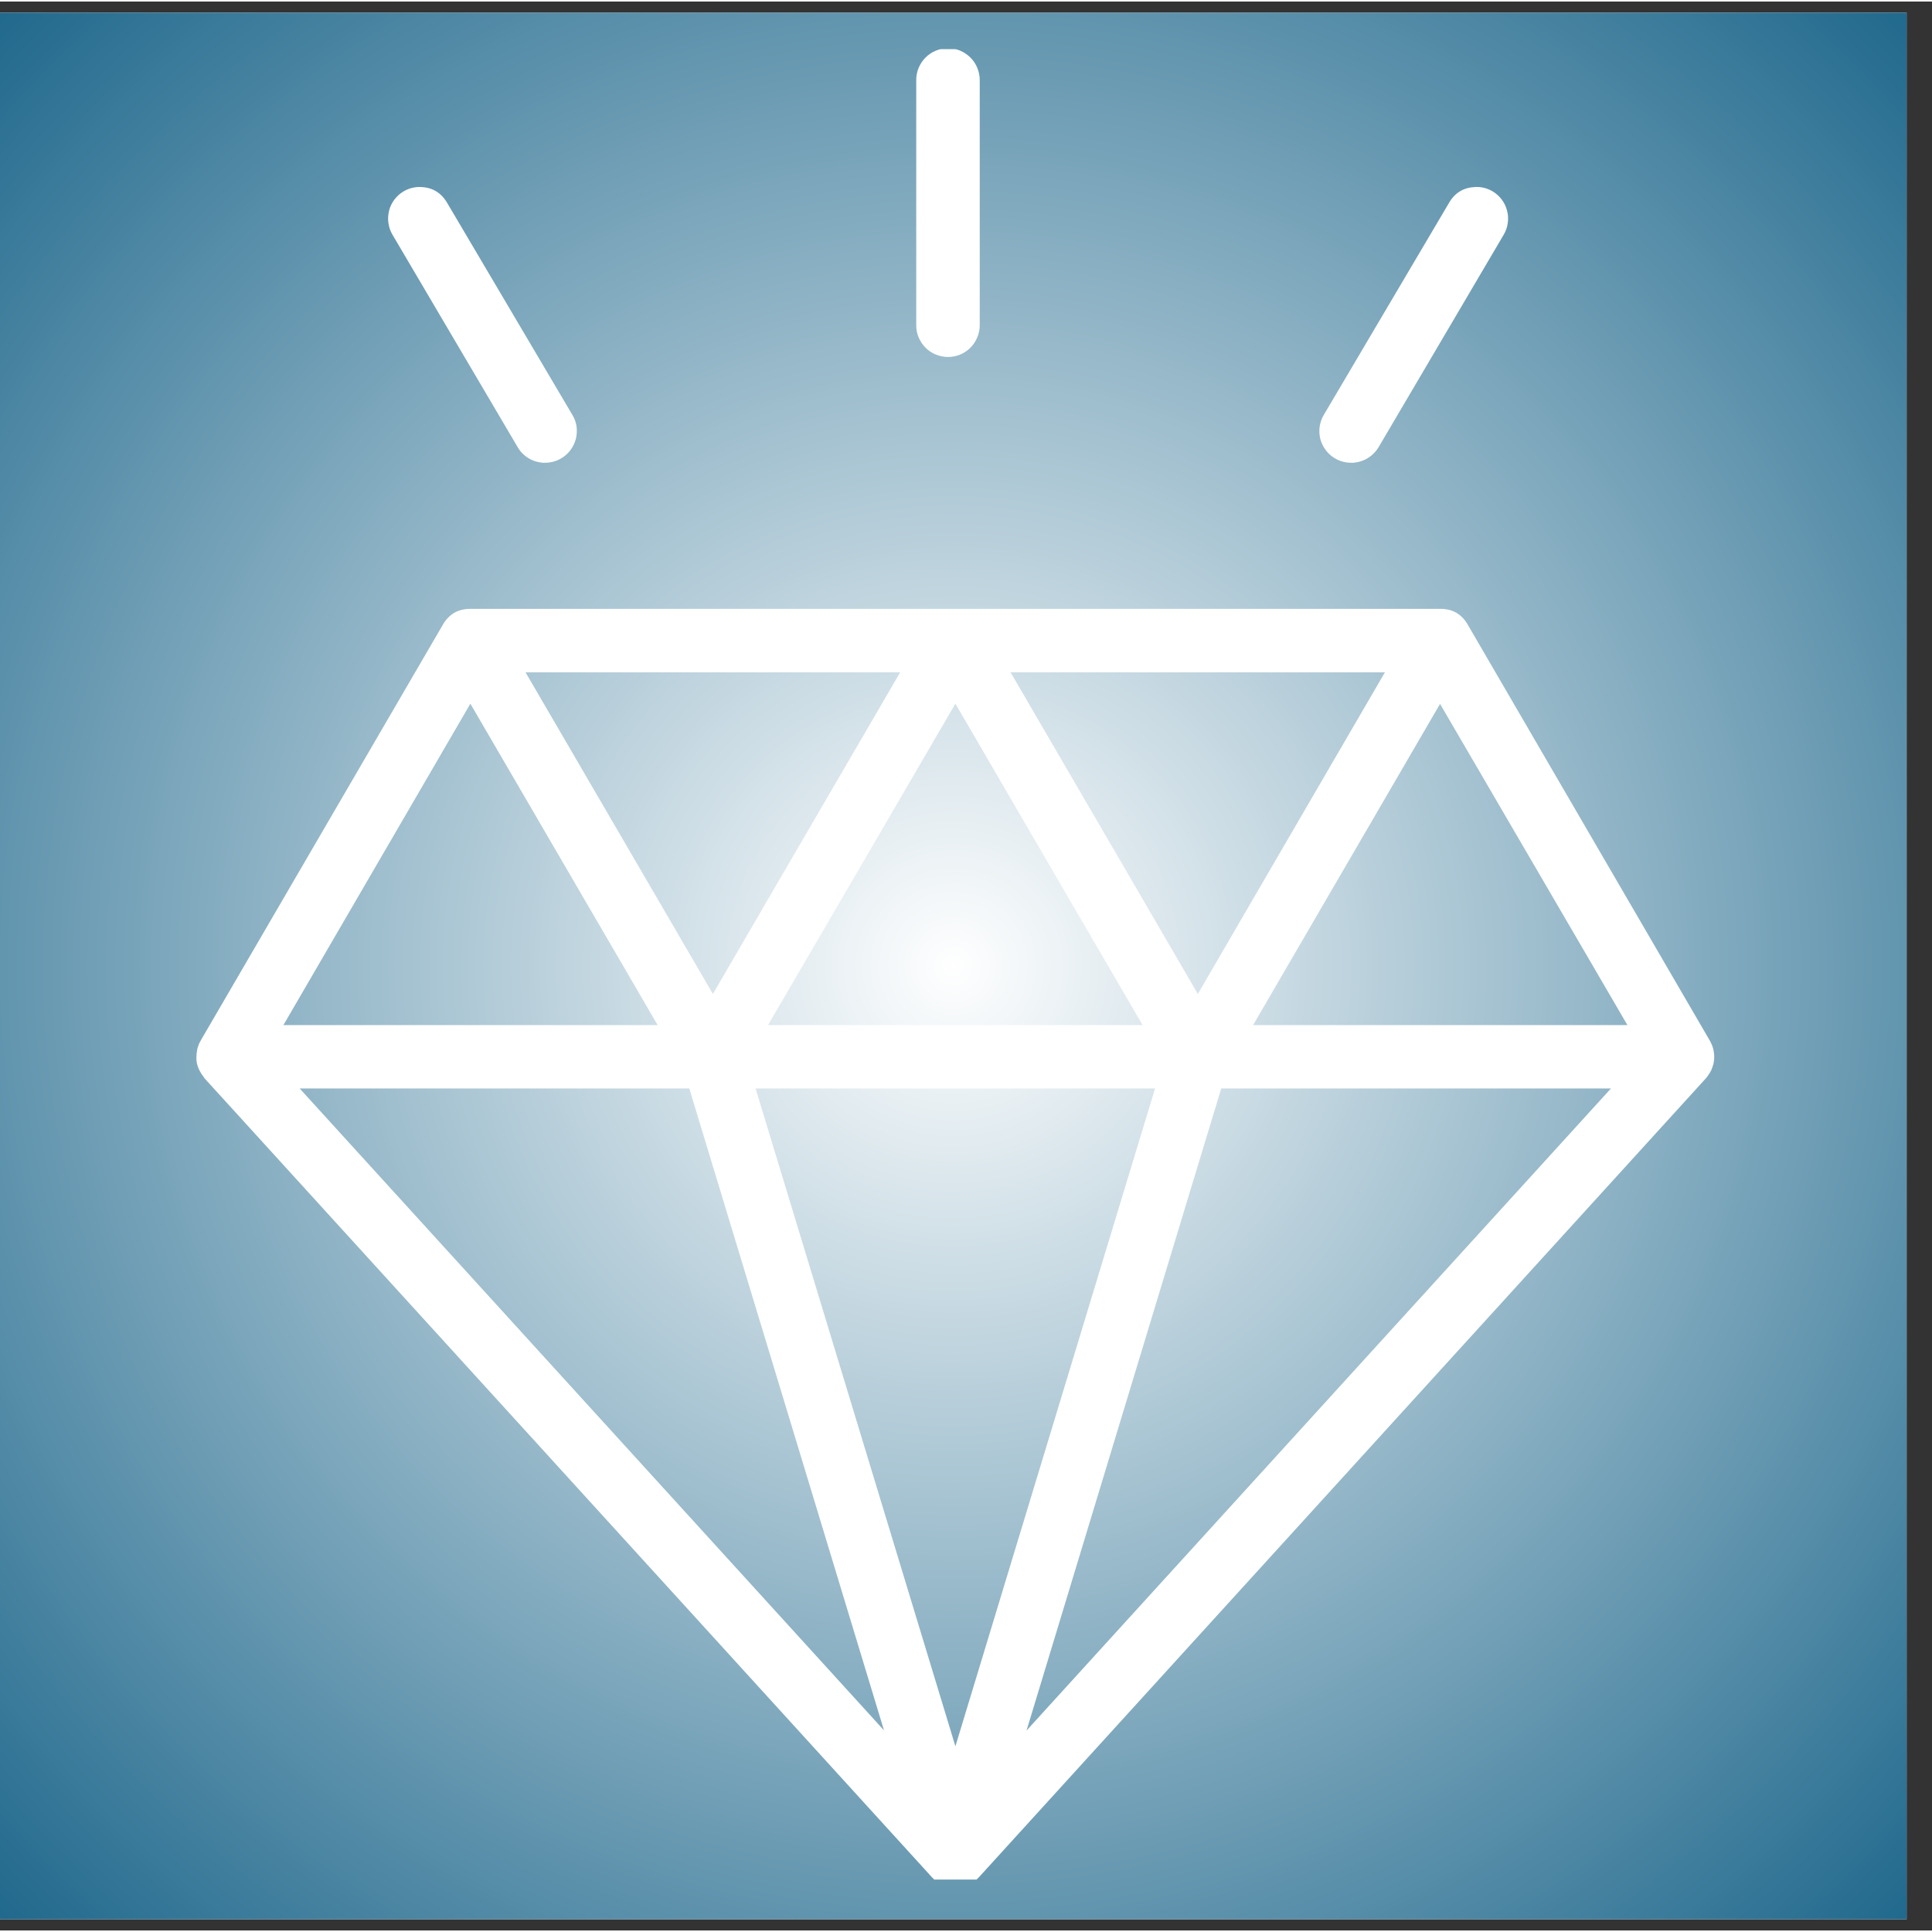
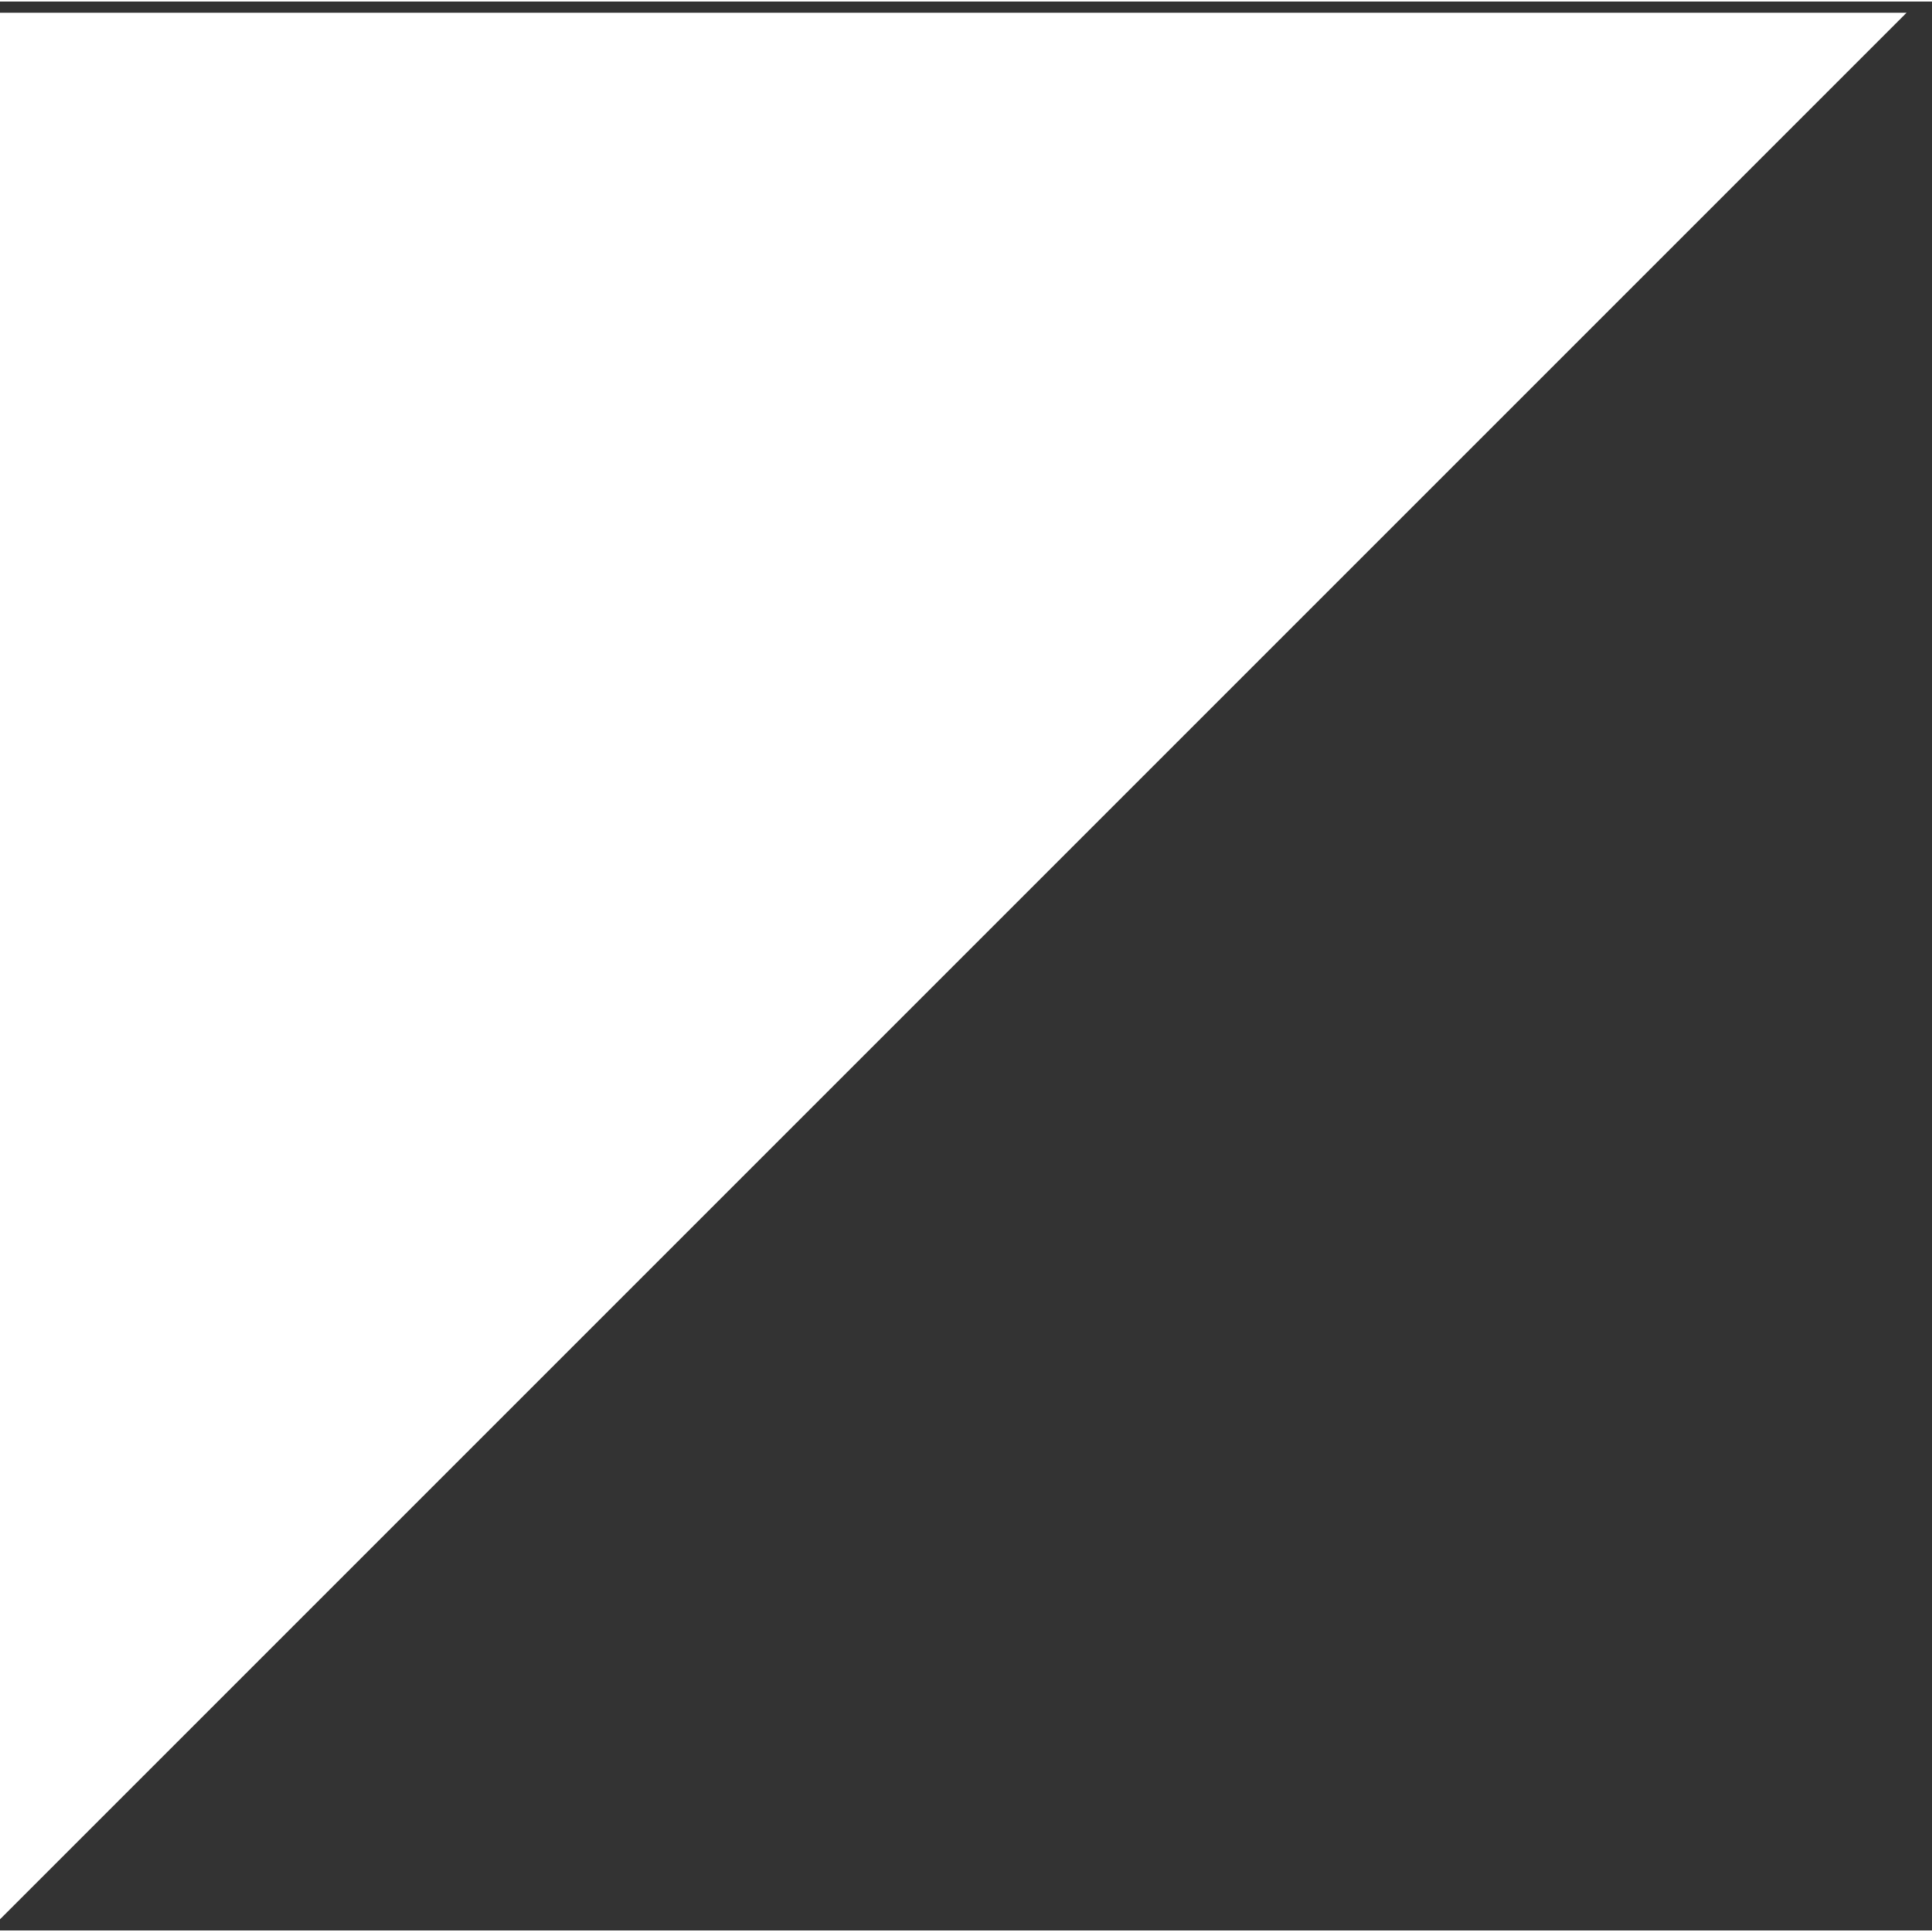
<svg xmlns="http://www.w3.org/2000/svg" width="100" zoomAndPan="magnify" viewBox="0 0 75.12 75" height="100" preserveAspectRatio="xMidYMid meet">
  <rect x="0" y="0" width="75.12" height="75" fill="#333333" stroke="none" />
  <defs>
    <clipPath id="7a5659e172">
      <path d="M 0 0.434 L 74.133 0.434 L 74.133 74.566 L 0 74.566 Z M 0 0.434 " clip-rule="nonzero" />
    </clipPath>
    <radialGradient gradientTransform="matrix(1, 0, 0, 1, 0, 0.434)" gradientUnits="userSpaceOnUse" r="52.419" cx="37.066" id="56c85962f0" cy="37.066" fx="37.066" fy="37.066">
      <stop stop-opacity="1" stop-color="rgb(99.829%, 99.884%, 99.911%)" offset="0" />
      <stop stop-opacity="1" stop-color="rgb(99.489%, 99.654%, 99.738%)" offset="0.004" />
      <stop stop-opacity="1" stop-color="rgb(99.149%, 99.425%, 99.562%)" offset="0.008" />
      <stop stop-opacity="1" stop-color="rgb(98.808%, 99.194%, 99.388%)" offset="0.012" />
      <stop stop-opacity="1" stop-color="rgb(98.468%, 98.965%, 99.213%)" offset="0.016" />
      <stop stop-opacity="1" stop-color="rgb(98.128%, 98.735%, 99.039%)" offset="0.02" />
      <stop stop-opacity="1" stop-color="rgb(97.787%, 98.506%, 98.863%)" offset="0.023" />
      <stop stop-opacity="1" stop-color="rgb(97.447%, 98.276%, 98.689%)" offset="0.027" />
      <stop stop-opacity="1" stop-color="rgb(97.107%, 98.047%, 98.515%)" offset="0.031" />
      <stop stop-opacity="1" stop-color="rgb(96.767%, 97.816%, 98.34%)" offset="0.035" />
      <stop stop-opacity="1" stop-color="rgb(96.426%, 97.588%, 98.166%)" offset="0.039" />
      <stop stop-opacity="1" stop-color="rgb(96.086%, 97.357%, 97.99%)" offset="0.043" />
      <stop stop-opacity="1" stop-color="rgb(95.746%, 97.128%, 97.816%)" offset="0.047" />
      <stop stop-opacity="1" stop-color="rgb(95.406%, 96.898%, 97.641%)" offset="0.051" />
      <stop stop-opacity="1" stop-color="rgb(95.065%, 96.669%, 97.467%)" offset="0.055" />
      <stop stop-opacity="1" stop-color="rgb(94.725%, 96.439%, 97.293%)" offset="0.059" />
      <stop stop-opacity="1" stop-color="rgb(94.385%, 96.21%, 97.118%)" offset="0.062" />
      <stop stop-opacity="1" stop-color="rgb(94.044%, 95.979%, 96.944%)" offset="0.066" />
      <stop stop-opacity="1" stop-color="rgb(93.704%, 95.749%, 96.768%)" offset="0.07" />
      <stop stop-opacity="1" stop-color="rgb(93.364%, 95.52%, 96.594%)" offset="0.074" />
      <stop stop-opacity="1" stop-color="rgb(93.024%, 95.29%, 96.419%)" offset="0.078" />
      <stop stop-opacity="1" stop-color="rgb(92.683%, 95.061%, 96.245%)" offset="0.082" />
      <stop stop-opacity="1" stop-color="rgb(92.343%, 94.83%, 96.071%)" offset="0.086" />
      <stop stop-opacity="1" stop-color="rgb(92.003%, 94.601%, 95.895%)" offset="0.09" />
      <stop stop-opacity="1" stop-color="rgb(91.663%, 94.371%, 95.721%)" offset="0.094" />
      <stop stop-opacity="1" stop-color="rgb(91.322%, 94.142%, 95.546%)" offset="0.098" />
      <stop stop-opacity="1" stop-color="rgb(90.982%, 93.912%, 95.372%)" offset="0.102" />
      <stop stop-opacity="1" stop-color="rgb(90.642%, 93.683%, 95.197%)" offset="0.105" />
      <stop stop-opacity="1" stop-color="rgb(90.302%, 93.452%, 95.023%)" offset="0.109" />
      <stop stop-opacity="1" stop-color="rgb(89.961%, 93.224%, 94.849%)" offset="0.113" />
      <stop stop-opacity="1" stop-color="rgb(89.621%, 92.993%, 94.673%)" offset="0.117" />
      <stop stop-opacity="1" stop-color="rgb(89.281%, 92.764%, 94.499%)" offset="0.121" />
      <stop stop-opacity="1" stop-color="rgb(88.94%, 92.534%, 94.324%)" offset="0.125" />
      <stop stop-opacity="1" stop-color="rgb(88.6%, 92.305%, 94.15%)" offset="0.129" />
      <stop stop-opacity="1" stop-color="rgb(88.26%, 92.075%, 93.974%)" offset="0.133" />
      <stop stop-opacity="1" stop-color="rgb(87.92%, 91.844%, 93.8%)" offset="0.137" />
      <stop stop-opacity="1" stop-color="rgb(87.579%, 91.615%, 93.626%)" offset="0.141" />
      <stop stop-opacity="1" stop-color="rgb(87.239%, 91.385%, 93.451%)" offset="0.145" />
      <stop stop-opacity="1" stop-color="rgb(86.899%, 91.156%, 93.277%)" offset="0.148" />
      <stop stop-opacity="1" stop-color="rgb(86.559%, 90.926%, 93.102%)" offset="0.152" />
      <stop stop-opacity="1" stop-color="rgb(86.218%, 90.697%, 92.928%)" offset="0.156" />
      <stop stop-opacity="1" stop-color="rgb(85.88%, 90.466%, 92.752%)" offset="0.16" />
      <stop stop-opacity="1" stop-color="rgb(85.539%, 90.237%, 92.578%)" offset="0.164" />
      <stop stop-opacity="1" stop-color="rgb(85.199%, 90.007%, 92.403%)" offset="0.168" />
      <stop stop-opacity="1" stop-color="rgb(84.859%, 89.778%, 92.229%)" offset="0.172" />
      <stop stop-opacity="1" stop-color="rgb(84.518%, 89.548%, 92.055%)" offset="0.176" />
      <stop stop-opacity="1" stop-color="rgb(84.178%, 89.319%, 91.879%)" offset="0.18" />
      <stop stop-opacity="1" stop-color="rgb(83.838%, 89.088%, 91.705%)" offset="0.184" />
      <stop stop-opacity="1" stop-color="rgb(83.498%, 88.86%, 91.53%)" offset="0.188" />
      <stop stop-opacity="1" stop-color="rgb(83.157%, 88.629%, 91.356%)" offset="0.191" />
      <stop stop-opacity="1" stop-color="rgb(82.817%, 88.4%, 91.18%)" offset="0.195" />
      <stop stop-opacity="1" stop-color="rgb(82.477%, 88.17%, 91.006%)" offset="0.199" />
      <stop stop-opacity="1" stop-color="rgb(82.137%, 87.941%, 90.833%)" offset="0.203" />
      <stop stop-opacity="1" stop-color="rgb(81.796%, 87.711%, 90.657%)" offset="0.207" />
      <stop stop-opacity="1" stop-color="rgb(81.456%, 87.48%, 90.483%)" offset="0.211" />
      <stop stop-opacity="1" stop-color="rgb(81.116%, 87.251%, 90.308%)" offset="0.215" />
      <stop stop-opacity="1" stop-color="rgb(80.775%, 87.021%, 90.134%)" offset="0.219" />
      <stop stop-opacity="1" stop-color="rgb(80.435%, 86.792%, 89.958%)" offset="0.223" />
      <stop stop-opacity="1" stop-color="rgb(80.095%, 86.562%, 89.784%)" offset="0.227" />
      <stop stop-opacity="1" stop-color="rgb(79.755%, 86.333%, 89.61%)" offset="0.23" />
      <stop stop-opacity="1" stop-color="rgb(79.414%, 86.102%, 89.435%)" offset="0.234" />
      <stop stop-opacity="1" stop-color="rgb(79.074%, 85.873%, 89.261%)" offset="0.238" />
      <stop stop-opacity="1" stop-color="rgb(78.734%, 85.643%, 89.085%)" offset="0.242" />
      <stop stop-opacity="1" stop-color="rgb(78.394%, 85.414%, 88.911%)" offset="0.246" />
      <stop stop-opacity="1" stop-color="rgb(78.053%, 85.184%, 88.736%)" offset="0.25" />
      <stop stop-opacity="1" stop-color="rgb(77.713%, 84.955%, 88.562%)" offset="0.254" />
      <stop stop-opacity="1" stop-color="rgb(77.373%, 84.724%, 88.388%)" offset="0.258" />
      <stop stop-opacity="1" stop-color="rgb(77.032%, 84.496%, 88.213%)" offset="0.262" />
      <stop stop-opacity="1" stop-color="rgb(76.692%, 84.265%, 88.039%)" offset="0.266" />
      <stop stop-opacity="1" stop-color="rgb(76.352%, 84.036%, 87.863%)" offset="0.27" />
      <stop stop-opacity="1" stop-color="rgb(76.012%, 83.806%, 87.689%)" offset="0.273" />
      <stop stop-opacity="1" stop-color="rgb(75.671%, 83.575%, 87.514%)" offset="0.277" />
      <stop stop-opacity="1" stop-color="rgb(75.331%, 83.347%, 87.34%)" offset="0.281" />
      <stop stop-opacity="1" stop-color="rgb(74.991%, 83.116%, 87.166%)" offset="0.285" />
      <stop stop-opacity="1" stop-color="rgb(74.651%, 82.887%, 86.99%)" offset="0.289" />
      <stop stop-opacity="1" stop-color="rgb(74.31%, 82.657%, 86.816%)" offset="0.293" />
      <stop stop-opacity="1" stop-color="rgb(73.97%, 82.428%, 86.641%)" offset="0.297" />
      <stop stop-opacity="1" stop-color="rgb(73.63%, 82.198%, 86.467%)" offset="0.301" />
      <stop stop-opacity="1" stop-color="rgb(73.289%, 81.969%, 86.292%)" offset="0.305" />
      <stop stop-opacity="1" stop-color="rgb(72.949%, 81.738%, 86.118%)" offset="0.309" />
      <stop stop-opacity="1" stop-color="rgb(72.609%, 81.509%, 85.944%)" offset="0.312" />
      <stop stop-opacity="1" stop-color="rgb(72.269%, 81.279%, 85.768%)" offset="0.316" />
      <stop stop-opacity="1" stop-color="rgb(71.928%, 81.05%, 85.594%)" offset="0.32" />
      <stop stop-opacity="1" stop-color="rgb(71.59%, 80.82%, 85.419%)" offset="0.324" />
      <stop stop-opacity="1" stop-color="rgb(71.249%, 80.591%, 85.245%)" offset="0.328" />
      <stop stop-opacity="1" stop-color="rgb(70.909%, 80.36%, 85.069%)" offset="0.332" />
      <stop stop-opacity="1" stop-color="rgb(70.569%, 80.132%, 84.895%)" offset="0.336" />
      <stop stop-opacity="1" stop-color="rgb(70.229%, 79.901%, 84.72%)" offset="0.34" />
      <stop stop-opacity="1" stop-color="rgb(69.888%, 79.672%, 84.546%)" offset="0.344" />
      <stop stop-opacity="1" stop-color="rgb(69.548%, 79.442%, 84.372%)" offset="0.348" />
      <stop stop-opacity="1" stop-color="rgb(69.208%, 79.211%, 84.196%)" offset="0.352" />
      <stop stop-opacity="1" stop-color="rgb(68.867%, 78.983%, 84.023%)" offset="0.355" />
      <stop stop-opacity="1" stop-color="rgb(68.527%, 78.752%, 83.847%)" offset="0.359" />
      <stop stop-opacity="1" stop-color="rgb(68.187%, 78.523%, 83.673%)" offset="0.363" />
      <stop stop-opacity="1" stop-color="rgb(67.847%, 78.293%, 83.498%)" offset="0.367" />
      <stop stop-opacity="1" stop-color="rgb(67.506%, 78.064%, 83.324%)" offset="0.371" />
      <stop stop-opacity="1" stop-color="rgb(67.166%, 77.834%, 83.15%)" offset="0.375" />
      <stop stop-opacity="1" stop-color="rgb(66.826%, 77.605%, 82.974%)" offset="0.379" />
      <stop stop-opacity="1" stop-color="rgb(66.486%, 77.374%, 82.8%)" offset="0.383" />
      <stop stop-opacity="1" stop-color="rgb(66.145%, 77.145%, 82.625%)" offset="0.387" />
      <stop stop-opacity="1" stop-color="rgb(65.805%, 76.915%, 82.451%)" offset="0.391" />
      <stop stop-opacity="1" stop-color="rgb(65.465%, 76.686%, 82.275%)" offset="0.395" />
      <stop stop-opacity="1" stop-color="rgb(65.125%, 76.456%, 82.101%)" offset="0.398" />
      <stop stop-opacity="1" stop-color="rgb(64.784%, 76.227%, 81.927%)" offset="0.402" />
      <stop stop-opacity="1" stop-color="rgb(64.444%, 75.996%, 81.752%)" offset="0.406" />
      <stop stop-opacity="1" stop-color="rgb(64.104%, 75.768%, 81.578%)" offset="0.41" />
      <stop stop-opacity="1" stop-color="rgb(63.763%, 75.537%, 81.403%)" offset="0.414" />
      <stop stop-opacity="1" stop-color="rgb(63.423%, 75.307%, 81.229%)" offset="0.418" />
      <stop stop-opacity="1" stop-color="rgb(63.083%, 75.078%, 81.053%)" offset="0.422" />
      <stop stop-opacity="1" stop-color="rgb(62.743%, 74.847%, 80.879%)" offset="0.426" />
      <stop stop-opacity="1" stop-color="rgb(62.402%, 74.619%, 80.705%)" offset="0.43" />
      <stop stop-opacity="1" stop-color="rgb(62.062%, 74.388%, 80.53%)" offset="0.434" />
      <stop stop-opacity="1" stop-color="rgb(61.722%, 74.159%, 80.356%)" offset="0.438" />
      <stop stop-opacity="1" stop-color="rgb(61.382%, 73.929%, 80.18%)" offset="0.441" />
      <stop stop-opacity="1" stop-color="rgb(61.041%, 73.7%, 80.006%)" offset="0.445" />
      <stop stop-opacity="1" stop-color="rgb(60.701%, 73.47%, 79.831%)" offset="0.449" />
      <stop stop-opacity="1" stop-color="rgb(60.361%, 73.241%, 79.657%)" offset="0.453" />
      <stop stop-opacity="1" stop-color="rgb(60.02%, 73.01%, 79.483%)" offset="0.457" />
      <stop stop-opacity="1" stop-color="rgb(59.68%, 72.781%, 79.308%)" offset="0.461" />
      <stop stop-opacity="1" stop-color="rgb(59.34%, 72.551%, 79.134%)" offset="0.465" />
      <stop stop-opacity="1" stop-color="rgb(59%, 72.322%, 78.958%)" offset="0.469" />
      <stop stop-opacity="1" stop-color="rgb(58.659%, 72.092%, 78.784%)" offset="0.473" />
      <stop stop-opacity="1" stop-color="rgb(58.319%, 71.863%, 78.609%)" offset="0.477" />
      <stop stop-opacity="1" stop-color="rgb(57.979%, 71.632%, 78.435%)" offset="0.48" />
      <stop stop-opacity="1" stop-color="rgb(57.64%, 71.404%, 78.261%)" offset="0.484" />
      <stop stop-opacity="1" stop-color="rgb(57.3%, 71.173%, 78.085%)" offset="0.488" />
      <stop stop-opacity="1" stop-color="rgb(56.96%, 70.943%, 77.911%)" offset="0.492" />
      <stop stop-opacity="1" stop-color="rgb(56.619%, 70.714%, 77.736%)" offset="0.496" />
      <stop stop-opacity="1" stop-color="rgb(56.279%, 70.483%, 77.562%)" offset="0.5" />
      <stop stop-opacity="1" stop-color="rgb(55.939%, 70.255%, 77.386%)" offset="0.504" />
      <stop stop-opacity="1" stop-color="rgb(55.598%, 70.024%, 77.213%)" offset="0.508" />
      <stop stop-opacity="1" stop-color="rgb(55.258%, 69.795%, 77.037%)" offset="0.512" />
      <stop stop-opacity="1" stop-color="rgb(54.918%, 69.565%, 76.863%)" offset="0.516" />
      <stop stop-opacity="1" stop-color="rgb(54.578%, 69.336%, 76.689%)" offset="0.52" />
      <stop stop-opacity="1" stop-color="rgb(54.237%, 69.106%, 76.514%)" offset="0.523" />
      <stop stop-opacity="1" stop-color="rgb(53.897%, 68.877%, 76.34%)" offset="0.527" />
      <stop stop-opacity="1" stop-color="rgb(53.557%, 68.646%, 76.164%)" offset="0.531" />
      <stop stop-opacity="1" stop-color="rgb(53.217%, 68.417%, 75.99%)" offset="0.535" />
      <stop stop-opacity="1" stop-color="rgb(52.876%, 68.187%, 75.815%)" offset="0.539" />
      <stop stop-opacity="1" stop-color="rgb(52.536%, 67.958%, 75.641%)" offset="0.543" />
      <stop stop-opacity="1" stop-color="rgb(52.196%, 67.728%, 75.467%)" offset="0.547" />
      <stop stop-opacity="1" stop-color="rgb(51.855%, 67.499%, 75.291%)" offset="0.551" />
      <stop stop-opacity="1" stop-color="rgb(51.515%, 67.268%, 75.117%)" offset="0.555" />
      <stop stop-opacity="1" stop-color="rgb(51.175%, 67.038%, 74.942%)" offset="0.559" />
      <stop stop-opacity="1" stop-color="rgb(50.835%, 66.809%, 74.768%)" offset="0.562" />
      <stop stop-opacity="1" stop-color="rgb(50.494%, 66.579%, 74.593%)" offset="0.566" />
      <stop stop-opacity="1" stop-color="rgb(50.154%, 66.35%, 74.419%)" offset="0.57" />
      <stop stop-opacity="1" stop-color="rgb(49.814%, 66.119%, 74.245%)" offset="0.574" />
      <stop stop-opacity="1" stop-color="rgb(49.474%, 65.891%, 74.069%)" offset="0.578" />
      <stop stop-opacity="1" stop-color="rgb(49.133%, 65.66%, 73.895%)" offset="0.582" />
      <stop stop-opacity="1" stop-color="rgb(48.793%, 65.431%, 73.72%)" offset="0.586" />
      <stop stop-opacity="1" stop-color="rgb(48.453%, 65.201%, 73.546%)" offset="0.59" />
      <stop stop-opacity="1" stop-color="rgb(48.112%, 64.972%, 73.37%)" offset="0.594" />
      <stop stop-opacity="1" stop-color="rgb(47.772%, 64.742%, 73.196%)" offset="0.598" />
      <stop stop-opacity="1" stop-color="rgb(47.432%, 64.513%, 73.022%)" offset="0.602" />
      <stop stop-opacity="1" stop-color="rgb(47.092%, 64.282%, 72.847%)" offset="0.605" />
      <stop stop-opacity="1" stop-color="rgb(46.751%, 64.053%, 72.673%)" offset="0.609" />
      <stop stop-opacity="1" stop-color="rgb(46.411%, 63.823%, 72.498%)" offset="0.613" />
      <stop stop-opacity="1" stop-color="rgb(46.071%, 63.594%, 72.324%)" offset="0.617" />
      <stop stop-opacity="1" stop-color="rgb(45.731%, 63.364%, 72.148%)" offset="0.621" />
      <stop stop-opacity="1" stop-color="rgb(45.39%, 63.133%, 71.974%)" offset="0.625" />
      <stop stop-opacity="1" stop-color="rgb(45.05%, 62.904%, 71.8%)" offset="0.629" />
      <stop stop-opacity="1" stop-color="rgb(44.71%, 62.674%, 71.625%)" offset="0.633" />
      <stop stop-opacity="1" stop-color="rgb(44.37%, 62.445%, 71.451%)" offset="0.637" />
      <stop stop-opacity="1" stop-color="rgb(44.029%, 62.215%, 71.275%)" offset="0.641" />
      <stop stop-opacity="1" stop-color="rgb(43.689%, 61.986%, 71.101%)" offset="0.645" />
      <stop stop-opacity="1" stop-color="rgb(43.35%, 61.755%, 70.926%)" offset="0.648" />
      <stop stop-opacity="1" stop-color="rgb(43.01%, 61.526%, 70.752%)" offset="0.652" />
      <stop stop-opacity="1" stop-color="rgb(42.67%, 61.296%, 70.576%)" offset="0.656" />
      <stop stop-opacity="1" stop-color="rgb(42.329%, 61.067%, 70.403%)" offset="0.66" />
      <stop stop-opacity="1" stop-color="rgb(41.989%, 60.837%, 70.229%)" offset="0.664" />
      <stop stop-opacity="1" stop-color="rgb(41.649%, 60.608%, 70.053%)" offset="0.668" />
      <stop stop-opacity="1" stop-color="rgb(41.309%, 60.378%, 69.879%)" offset="0.672" />
      <stop stop-opacity="1" stop-color="rgb(40.968%, 60.149%, 69.704%)" offset="0.676" />
      <stop stop-opacity="1" stop-color="rgb(40.628%, 59.918%, 69.53%)" offset="0.68" />
      <stop stop-opacity="1" stop-color="rgb(40.288%, 59.689%, 69.354%)" offset="0.684" />
      <stop stop-opacity="1" stop-color="rgb(39.948%, 59.459%, 69.18%)" offset="0.688" />
      <stop stop-opacity="1" stop-color="rgb(39.607%, 59.23%, 69.006%)" offset="0.691" />
      <stop stop-opacity="1" stop-color="rgb(39.267%, 59%, 68.831%)" offset="0.695" />
      <stop stop-opacity="1" stop-color="rgb(38.927%, 58.769%, 68.657%)" offset="0.699" />
      <stop stop-opacity="1" stop-color="rgb(38.586%, 58.54%, 68.481%)" offset="0.703" />
      <stop stop-opacity="1" stop-color="rgb(38.246%, 58.31%, 68.307%)" offset="0.707" />
      <stop stop-opacity="1" stop-color="rgb(37.906%, 58.081%, 68.132%)" offset="0.711" />
      <stop stop-opacity="1" stop-color="rgb(37.566%, 57.851%, 67.958%)" offset="0.715" />
      <stop stop-opacity="1" stop-color="rgb(37.225%, 57.622%, 67.784%)" offset="0.719" />
      <stop stop-opacity="1" stop-color="rgb(36.885%, 57.391%, 67.609%)" offset="0.723" />
      <stop stop-opacity="1" stop-color="rgb(36.545%, 57.162%, 67.435%)" offset="0.727" />
      <stop stop-opacity="1" stop-color="rgb(36.205%, 56.932%, 67.259%)" offset="0.73" />
      <stop stop-opacity="1" stop-color="rgb(35.864%, 56.703%, 67.085%)" offset="0.734" />
      <stop stop-opacity="1" stop-color="rgb(35.524%, 56.473%, 66.91%)" offset="0.738" />
      <stop stop-opacity="1" stop-color="rgb(35.184%, 56.244%, 66.736%)" offset="0.742" />
      <stop stop-opacity="1" stop-color="rgb(34.843%, 56.013%, 66.562%)" offset="0.746" />
      <stop stop-opacity="1" stop-color="rgb(34.503%, 55.785%, 66.386%)" offset="0.75" />
      <stop stop-opacity="1" stop-color="rgb(34.163%, 55.554%, 66.212%)" offset="0.754" />
      <stop stop-opacity="1" stop-color="rgb(33.823%, 55.325%, 66.037%)" offset="0.758" />
      <stop stop-opacity="1" stop-color="rgb(33.482%, 55.095%, 65.863%)" offset="0.762" />
      <stop stop-opacity="1" stop-color="rgb(33.142%, 54.865%, 65.688%)" offset="0.766" />
      <stop stop-opacity="1" stop-color="rgb(32.802%, 54.636%, 65.514%)" offset="0.77" />
      <stop stop-opacity="1" stop-color="rgb(32.462%, 54.405%, 65.34%)" offset="0.773" />
      <stop stop-opacity="1" stop-color="rgb(32.121%, 54.176%, 65.164%)" offset="0.777" />
      <stop stop-opacity="1" stop-color="rgb(31.781%, 53.946%, 64.99%)" offset="0.781" />
      <stop stop-opacity="1" stop-color="rgb(31.441%, 53.717%, 64.815%)" offset="0.785" />
      <stop stop-opacity="1" stop-color="rgb(31.1%, 53.487%, 64.641%)" offset="0.789" />
      <stop stop-opacity="1" stop-color="rgb(30.76%, 53.258%, 64.465%)" offset="0.793" />
      <stop stop-opacity="1" stop-color="rgb(30.42%, 53.027%, 64.291%)" offset="0.797" />
      <stop stop-opacity="1" stop-color="rgb(30.08%, 52.798%, 64.117%)" offset="0.801" />
      <stop stop-opacity="1" stop-color="rgb(29.739%, 52.568%, 63.942%)" offset="0.805" />
      <stop stop-opacity="1" stop-color="rgb(29.399%, 52.339%, 63.768%)" offset="0.809" />
      <stop stop-opacity="1" stop-color="rgb(29.06%, 52.109%, 63.593%)" offset="0.812" />
      <stop stop-opacity="1" stop-color="rgb(28.72%, 51.88%, 63.419%)" offset="0.816" />
      <stop stop-opacity="1" stop-color="rgb(28.38%, 51.649%, 63.243%)" offset="0.82" />
      <stop stop-opacity="1" stop-color="rgb(28.04%, 51.421%, 63.069%)" offset="0.824" />
      <stop stop-opacity="1" stop-color="rgb(27.699%, 51.19%, 62.894%)" offset="0.828" />
      <stop stop-opacity="1" stop-color="rgb(27.359%, 50.961%, 62.72%)" offset="0.832" />
      <stop stop-opacity="1" stop-color="rgb(27.019%, 50.731%, 62.546%)" offset="0.836" />
      <stop stop-opacity="1" stop-color="rgb(26.678%, 50.5%, 62.37%)" offset="0.84" />
      <stop stop-opacity="1" stop-color="rgb(26.338%, 50.272%, 62.196%)" offset="0.844" />
      <stop stop-opacity="1" stop-color="rgb(25.998%, 50.041%, 62.021%)" offset="0.848" />
      <stop stop-opacity="1" stop-color="rgb(25.658%, 49.812%, 61.847%)" offset="0.852" />
      <stop stop-opacity="1" stop-color="rgb(25.317%, 49.582%, 61.671%)" offset="0.855" />
      <stop stop-opacity="1" stop-color="rgb(24.977%, 49.353%, 61.497%)" offset="0.859" />
      <stop stop-opacity="1" stop-color="rgb(24.637%, 49.123%, 61.324%)" offset="0.863" />
      <stop stop-opacity="1" stop-color="rgb(24.297%, 48.894%, 61.148%)" offset="0.867" />
      <stop stop-opacity="1" stop-color="rgb(23.956%, 48.663%, 60.974%)" offset="0.871" />
      <stop stop-opacity="1" stop-color="rgb(23.616%, 48.434%, 60.799%)" offset="0.875" />
      <stop stop-opacity="1" stop-color="rgb(23.276%, 48.204%, 60.625%)" offset="0.879" />
      <stop stop-opacity="1" stop-color="rgb(22.935%, 47.975%, 60.449%)" offset="0.883" />
      <stop stop-opacity="1" stop-color="rgb(22.595%, 47.745%, 60.275%)" offset="0.887" />
      <stop stop-opacity="1" stop-color="rgb(22.255%, 47.516%, 60.101%)" offset="0.891" />
      <stop stop-opacity="1" stop-color="rgb(21.915%, 47.285%, 59.926%)" offset="0.895" />
      <stop stop-opacity="1" stop-color="rgb(21.574%, 47.057%, 59.752%)" offset="0.898" />
      <stop stop-opacity="1" stop-color="rgb(21.234%, 46.826%, 59.576%)" offset="0.902" />
      <stop stop-opacity="1" stop-color="rgb(20.894%, 46.596%, 59.402%)" offset="0.906" />
      <stop stop-opacity="1" stop-color="rgb(20.554%, 46.367%, 59.227%)" offset="0.91" />
      <stop stop-opacity="1" stop-color="rgb(20.213%, 46.136%, 59.053%)" offset="0.914" />
      <stop stop-opacity="1" stop-color="rgb(19.873%, 45.908%, 58.879%)" offset="0.918" />
      <stop stop-opacity="1" stop-color="rgb(19.533%, 45.677%, 58.704%)" offset="0.922" />
      <stop stop-opacity="1" stop-color="rgb(19.193%, 45.448%, 58.53%)" offset="0.926" />
      <stop stop-opacity="1" stop-color="rgb(18.852%, 45.218%, 58.354%)" offset="0.93" />
      <stop stop-opacity="1" stop-color="rgb(18.512%, 44.989%, 58.18%)" offset="0.934" />
      <stop stop-opacity="1" stop-color="rgb(18.172%, 44.759%, 58.005%)" offset="0.938" />
      <stop stop-opacity="1" stop-color="rgb(17.831%, 44.53%, 57.831%)" offset="0.941" />
      <stop stop-opacity="1" stop-color="rgb(17.491%, 44.299%, 57.657%)" offset="0.945" />
      <stop stop-opacity="1" stop-color="rgb(17.151%, 44.07%, 57.481%)" offset="0.949" />
      <stop stop-opacity="1" stop-color="rgb(16.811%, 43.84%, 57.307%)" offset="0.953" />
      <stop stop-opacity="1" stop-color="rgb(16.47%, 43.611%, 57.132%)" offset="0.957" />
      <stop stop-opacity="1" stop-color="rgb(16.13%, 43.381%, 56.958%)" offset="0.961" />
      <stop stop-opacity="1" stop-color="rgb(15.79%, 43.152%, 56.783%)" offset="0.965" />
      <stop stop-opacity="1" stop-color="rgb(15.45%, 42.921%, 56.609%)" offset="0.969" />
      <stop stop-opacity="1" stop-color="rgb(15.111%, 42.693%, 56.435%)" offset="0.973" />
      <stop stop-opacity="1" stop-color="rgb(14.771%, 42.462%, 56.259%)" offset="0.977" />
      <stop stop-opacity="1" stop-color="rgb(14.43%, 42.232%, 56.085%)" offset="0.98" />
      <stop stop-opacity="1" stop-color="rgb(14.09%, 42.003%, 55.91%)" offset="0.984" />
      <stop stop-opacity="1" stop-color="rgb(13.75%, 41.772%, 55.736%)" offset="0.988" />
      <stop stop-opacity="1" stop-color="rgb(13.409%, 41.544%, 55.56%)" offset="0.992" />
      <stop stop-opacity="1" stop-color="rgb(13.069%, 41.313%, 55.386%)" offset="0.996" />
      <stop stop-opacity="1" stop-color="rgb(12.9%, 41.199%, 55.299%)" offset="1" />
    </radialGradient>
    <clipPath id="da0a65ddbe">
-       <path d="M 7 1.852 L 67 1.852 L 67 73.02 L 7 73.02 Z M 7 1.852 " clip-rule="nonzero" />
-     </clipPath>
+       </clipPath>
  </defs>
  <g clip-path="url(#7a5659e172)">
-     <path fill="#ffffff" d="M 0 0.434 L 74.133 0.434 L 74.133 74.566 L 0 74.566 Z M 0 0.434 " fill-opacity="1" fill-rule="nonzero" />
-     <path fill="url(#56c85962f0)" d="M 0 0.434 L 0 74.566 L 74.133 74.566 L 74.133 0.434 Z M 0 0.434 " fill-rule="nonzero" />
+     <path fill="#ffffff" d="M 0 0.434 L 74.133 0.434 L 0 74.566 Z M 0 0.434 " fill-opacity="1" fill-rule="nonzero" />
  </g>
  <g clip-path="url(#da0a65ddbe)">
-     <path fill="#ffffff" d="M 36.863 1.816 C 36.699 1.816 36.539 1.848 36.387 1.91 C 36.234 1.973 36.102 2.062 35.984 2.18 C 35.871 2.293 35.781 2.43 35.719 2.578 C 35.656 2.73 35.625 2.891 35.625 3.055 L 35.625 12.594 C 35.625 12.758 35.656 12.914 35.719 13.062 C 35.785 13.215 35.875 13.348 35.988 13.461 C 36.105 13.578 36.238 13.668 36.391 13.727 C 36.543 13.789 36.699 13.82 36.863 13.82 C 37.023 13.82 37.184 13.789 37.332 13.727 C 37.484 13.664 37.617 13.574 37.73 13.461 C 37.848 13.344 37.934 13.211 37.996 13.062 C 38.062 12.91 38.094 12.754 38.094 12.594 L 38.094 3.055 C 38.094 2.891 38.062 2.734 38 2.582 C 37.938 2.43 37.852 2.297 37.734 2.18 C 37.617 2.062 37.484 1.977 37.336 1.91 C 37.184 1.848 37.027 1.816 36.863 1.816 Z M 16.367 7.211 C 16.125 7.203 15.902 7.258 15.695 7.379 C 15.555 7.461 15.434 7.57 15.336 7.699 C 15.238 7.828 15.168 7.973 15.129 8.129 C 15.09 8.289 15.078 8.449 15.102 8.609 C 15.125 8.77 15.176 8.922 15.258 9.062 L 20.129 17.328 C 20.211 17.469 20.316 17.59 20.449 17.688 C 20.578 17.785 20.723 17.855 20.883 17.895 C 21.043 17.938 21.203 17.945 21.363 17.922 C 21.527 17.898 21.68 17.848 21.82 17.762 C 21.961 17.68 22.082 17.574 22.18 17.441 C 22.277 17.309 22.348 17.164 22.391 17.008 C 22.43 16.848 22.438 16.688 22.418 16.523 C 22.395 16.363 22.34 16.211 22.254 16.07 L 17.379 7.816 C 17.148 7.43 16.812 7.23 16.367 7.211 Z M 57.359 7.211 C 56.914 7.23 56.574 7.43 56.348 7.816 L 51.473 16.07 C 51.387 16.211 51.336 16.363 51.312 16.523 C 51.289 16.688 51.297 16.848 51.336 17.008 C 51.379 17.164 51.449 17.309 51.547 17.441 C 51.645 17.574 51.766 17.68 51.906 17.762 C 52.047 17.848 52.199 17.898 52.363 17.922 C 52.523 17.945 52.688 17.938 52.844 17.895 C 53.004 17.855 53.148 17.785 53.277 17.688 C 53.41 17.59 53.516 17.469 53.602 17.328 L 58.469 9.062 C 58.551 8.922 58.605 8.77 58.625 8.609 C 58.648 8.449 58.641 8.289 58.598 8.133 C 58.559 7.973 58.488 7.828 58.391 7.699 C 58.293 7.57 58.172 7.461 58.035 7.379 C 57.824 7.258 57.602 7.199 57.359 7.211 Z M 18.289 23.613 C 17.816 23.613 17.461 23.816 17.223 24.223 L 7.84 40.336 C 7.832 40.352 7.824 40.363 7.816 40.379 L 7.797 40.414 C 7.746 40.5 7.711 40.586 7.684 40.68 C 7.672 40.719 7.664 40.758 7.66 40.797 C 7.645 40.879 7.637 40.961 7.637 41.047 C 7.637 41.082 7.637 41.121 7.637 41.156 C 7.648 41.262 7.672 41.363 7.711 41.461 C 7.727 41.504 7.746 41.543 7.77 41.586 C 7.812 41.668 7.863 41.746 7.922 41.816 C 7.93 41.832 7.941 41.848 7.949 41.863 L 36.238 72.934 C 36.352 73.062 36.492 73.16 36.648 73.23 C 36.809 73.301 36.973 73.336 37.148 73.336 C 37.32 73.336 37.484 73.301 37.645 73.23 C 37.801 73.16 37.941 73.062 38.059 72.934 L 66.332 41.863 C 66.363 41.828 66.391 41.789 66.414 41.754 C 66.418 41.75 66.418 41.746 66.422 41.742 C 66.469 41.676 66.512 41.605 66.547 41.531 C 66.547 41.527 66.547 41.523 66.551 41.516 C 66.566 41.484 66.578 41.445 66.59 41.41 C 66.602 41.379 66.613 41.344 66.621 41.309 C 66.652 41.172 66.66 41.039 66.645 40.902 C 66.629 40.738 66.582 40.59 66.504 40.445 C 66.5 40.434 66.492 40.426 66.488 40.414 L 57.066 24.223 C 56.828 23.812 56.469 23.609 55.992 23.613 Z M 20.434 26.082 L 35 26.082 L 27.719 38.586 Z M 39.293 26.082 L 53.848 26.082 L 46.574 38.586 Z M 18.289 27.301 L 25.57 39.797 L 11.02 39.797 Z M 37.148 27.301 L 44.426 39.797 L 29.863 39.797 Z M 55.992 27.309 L 63.277 39.797 L 48.723 39.797 Z M 11.652 42.262 L 26.801 42.262 L 34.371 67.219 Z M 29.379 42.262 L 44.91 42.262 L 37.148 67.84 Z M 47.484 42.262 L 62.637 42.262 L 39.914 67.227 Z M 47.484 42.262 " fill-opacity="1" fill-rule="nonzero" />
-   </g>
+     </g>
</svg>